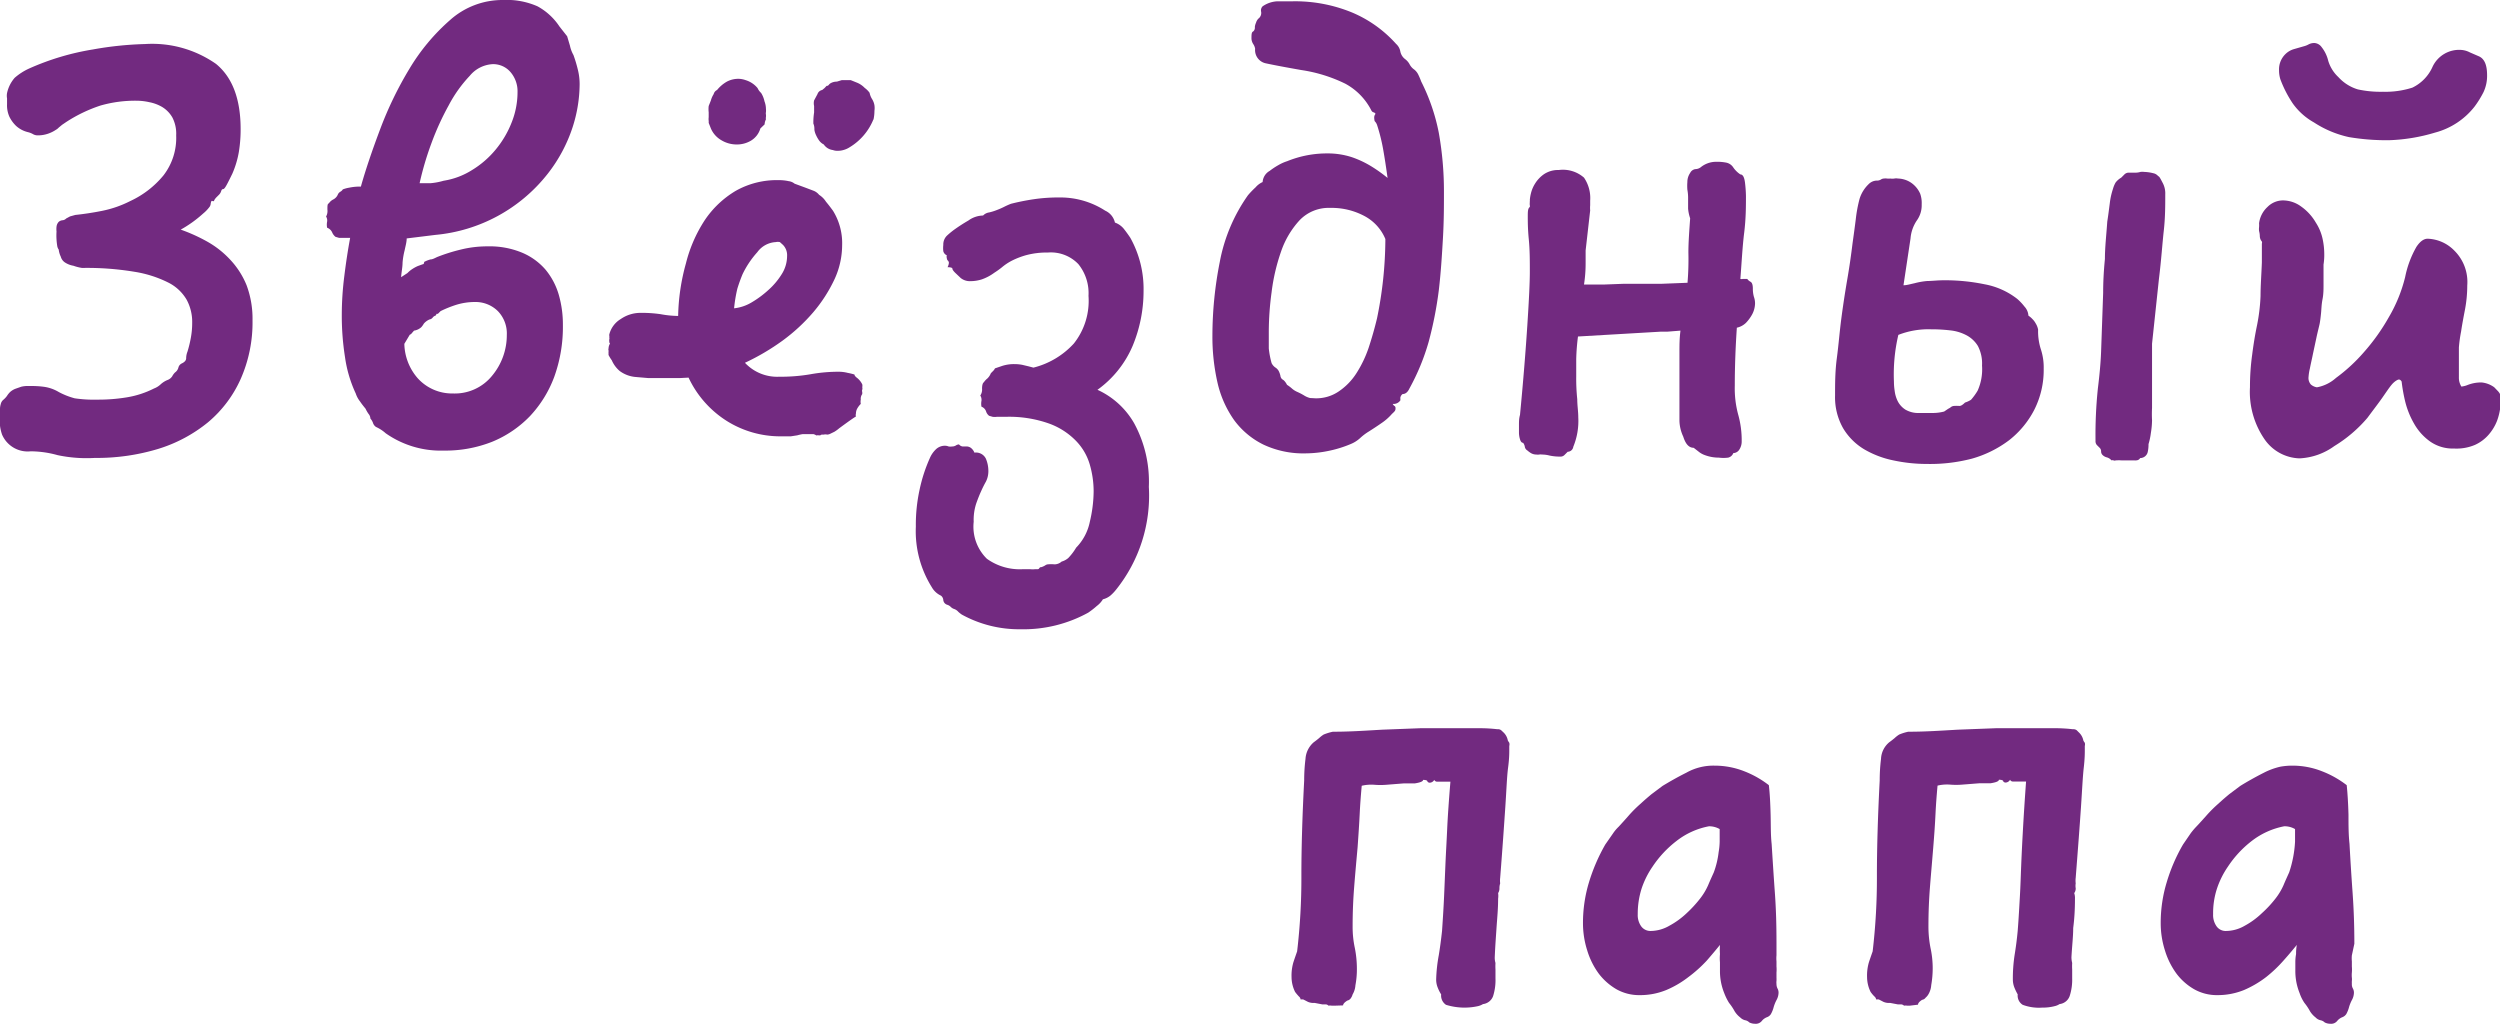
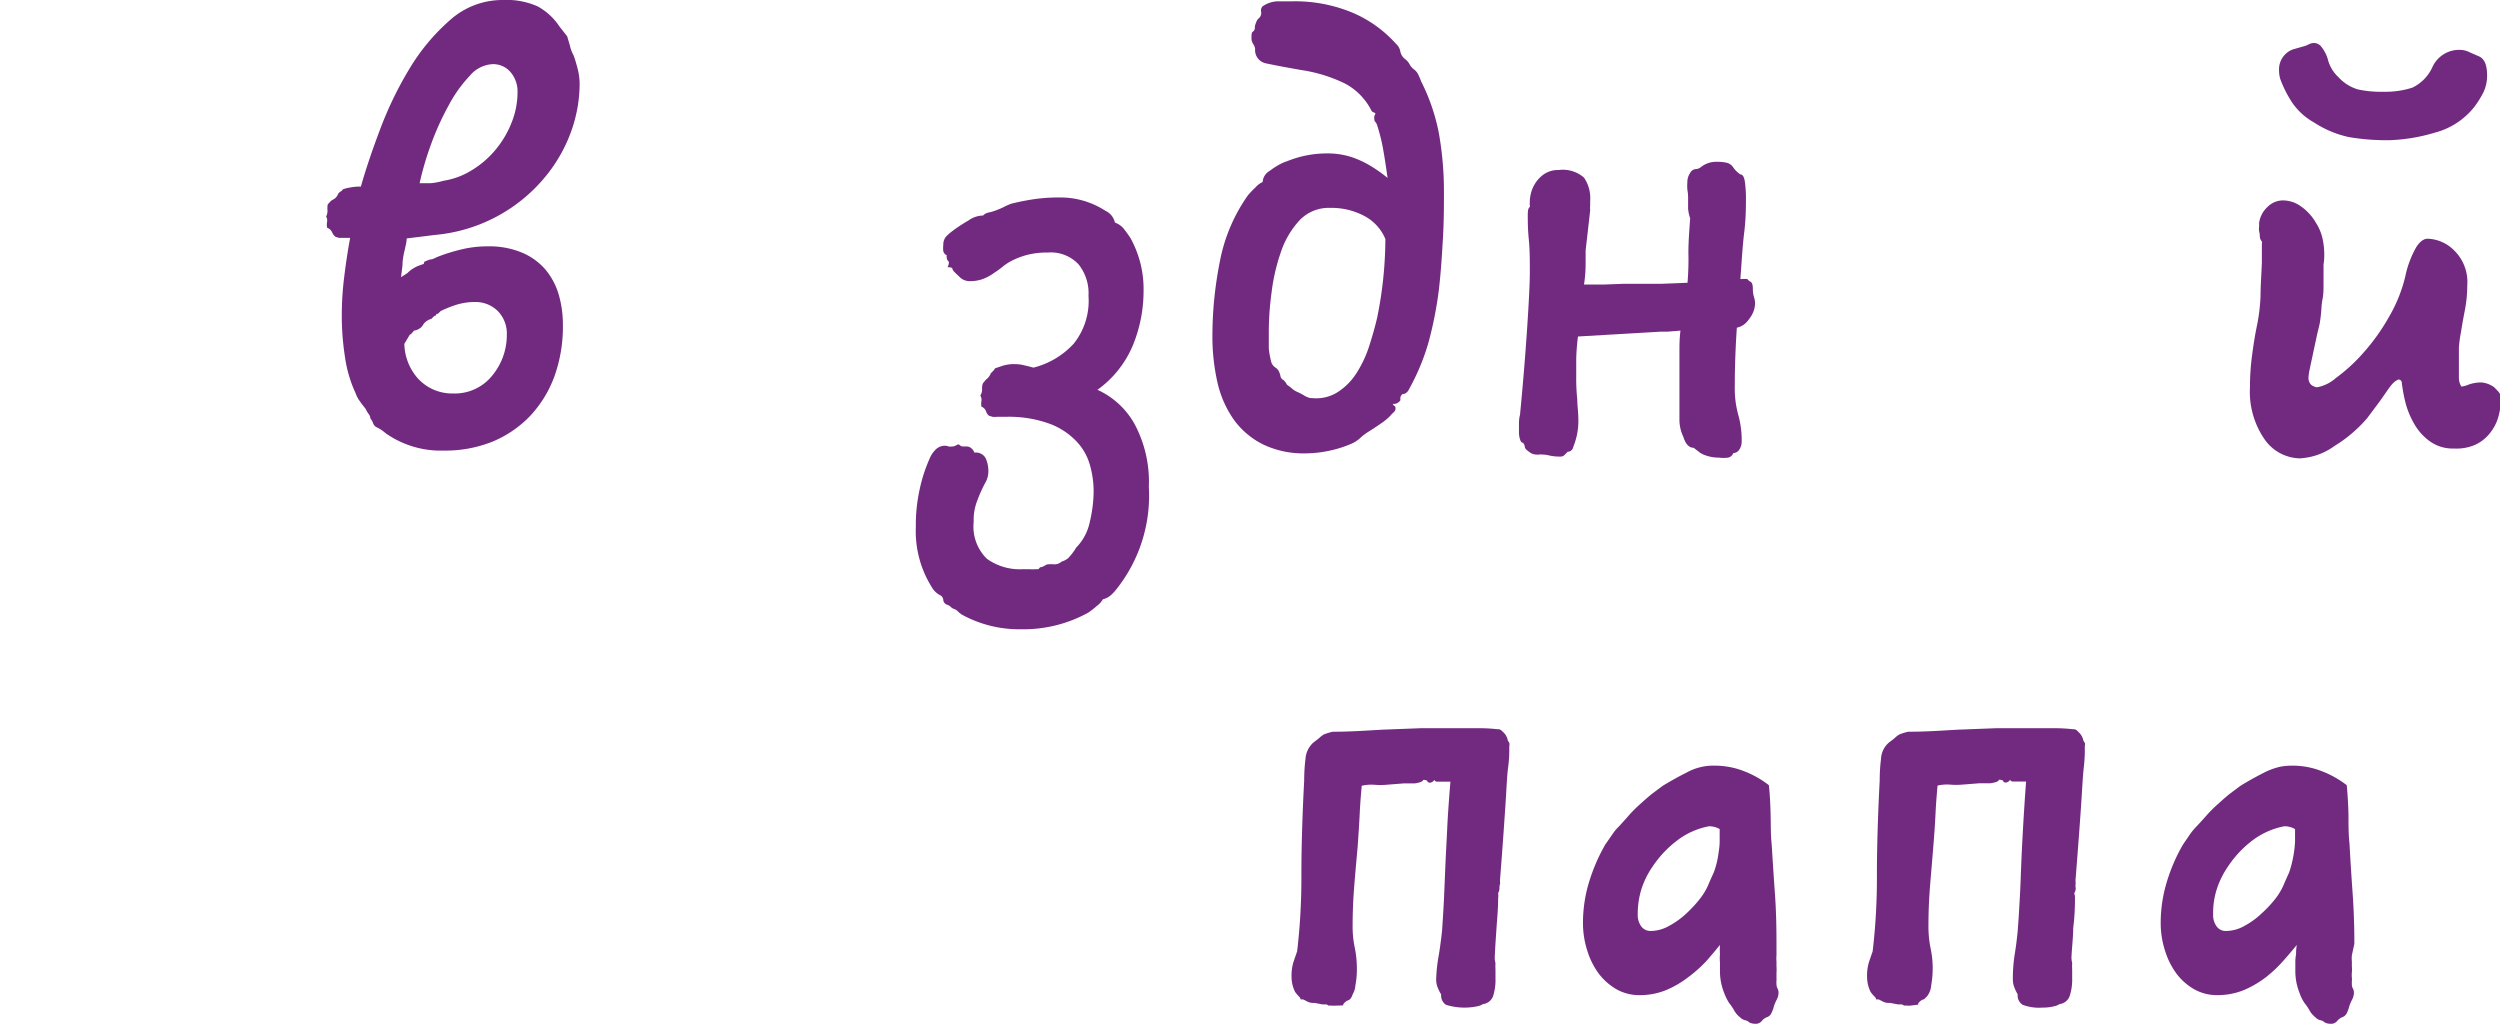
<svg xmlns="http://www.w3.org/2000/svg" id="Слой_1" data-name="Слой 1" viewBox="0 0 170.28 69.73">
  <defs>
    <style>.cls-1{opacity:0.3;}.cls-2{fill:#722a80;}</style>
  </defs>
-   <path class="cls-2" d="M3.85,15.77a1.43,1.43,0,0,1,0-.33A.57.57,0,0,1,4,15.11.46.46,0,0,1,4.28,15a.4.4,0,0,0,.23-.12l.26-.14.36-.1c.57-.06,1.18-.15,1.83-.28a7.44,7.44,0,0,0,1.92-.67,6.42,6.42,0,0,0,2.26-1.75A4.18,4.18,0,0,0,12,9.22,2.4,2.4,0,0,0,11.74,8a2,2,0,0,0-.69-.71,2.75,2.75,0,0,0-.88-.33,4,4,0,0,0-.86-.1,8.54,8.54,0,0,0-2.47.33A10,10,0,0,0,4.51,8.31l-.28.19L4,8.69a.77.77,0,0,1-.19.15,2.28,2.28,0,0,1-.52.26,2.13,2.13,0,0,1-.72.12.64.64,0,0,1-.35-.1A1.42,1.42,0,0,0,1.9,9a1.83,1.83,0,0,1-.81-.43,2.23,2.23,0,0,1-.45-.62,1.9,1.9,0,0,1-.16-.85v-.4a1,1,0,0,1,0-.36A2.32,2.32,0,0,1,1,5.3,4,4,0,0,1,2,4.66,17.49,17.49,0,0,1,6.32,3.37,23.36,23.36,0,0,1,9.88,3a7.59,7.59,0,0,1,4.83,1.35q1.68,1.37,1.68,4.45a9.52,9.52,0,0,1-.12,1.54,6.39,6.39,0,0,1-.45,1.5c-.06.12-.16.33-.31.62s-.24.42-.31.42-.11.05-.14.15a.59.59,0,0,1-.14.23l-.19.19a1,1,0,0,0-.14.19c0,.07-.07.08-.12.05s-.09,0-.12.19a.42.42,0,0,1-.1.24,2.57,2.57,0,0,1-.42.43,8.18,8.18,0,0,1-1.52,1.09,11.56,11.56,0,0,1,1.83.83,6.41,6.41,0,0,1,1.56,1.24,5.62,5.62,0,0,1,1.1,1.73,6.55,6.55,0,0,1,.4,2.38,9.51,9.51,0,0,1-.81,4,8.21,8.21,0,0,1-2.23,2.95,10,10,0,0,1-3.4,1.81,14.37,14.37,0,0,1-4.3.61A9.5,9.5,0,0,1,3.92,31a6.91,6.91,0,0,0-1.83-.26A1.9,1.9,0,0,1,.14,29.6,3,3,0,0,1,0,29c0-.22,0-.47,0-.76v-.35a1.15,1.15,0,0,1,.05-.36.53.53,0,0,1,.19-.31,1.48,1.48,0,0,0,.24-.26,1.33,1.33,0,0,1,.21-.26,1.18,1.18,0,0,1,.36-.22l.4-.14a2,2,0,0,1,.5-.05c.28,0,.61,0,1,.05A2.67,2.67,0,0,1,4,26.7a5,5,0,0,0,1.09.43,9,9,0,0,0,1.57.09,11.81,11.81,0,0,0,2-.16,6.35,6.35,0,0,0,1.83-.6,1.35,1.35,0,0,0,.45-.28,1.57,1.57,0,0,1,.45-.29.66.66,0,0,0,.34-.26,1.09,1.09,0,0,1,.19-.26.58.58,0,0,0,.23-.33.43.43,0,0,1,.24-.29c.19-.09.29-.21.29-.35a1.24,1.24,0,0,1,.09-.45A8.06,8.06,0,0,0,13,23a5.52,5.52,0,0,0,.09-1,3.17,3.17,0,0,0-.38-1.59,3,3,0,0,0-1.26-1.17,7.88,7.88,0,0,0-2.3-.73,19.73,19.73,0,0,0-3.56-.26A3,3,0,0,1,5,18.1a1.49,1.49,0,0,1-.6-.24.69.69,0,0,1-.26-.38A1.49,1.49,0,0,1,4,17a.55.55,0,0,1-.1-.24A4.43,4.43,0,0,1,3.85,15.77Z" />
  <path class="cls-2" d="M30.22,30.69a6.51,6.51,0,0,1-3.95-1.18,2.61,2.61,0,0,0-.66-.43.53.53,0,0,1-.21-.29.9.9,0,0,0-.17-.28.53.53,0,0,0-.12-.31,2.12,2.12,0,0,1-.21-.36c-.13-.16-.26-.32-.38-.5a1.77,1.77,0,0,1-.29-.54,8.7,8.7,0,0,1-.73-2.47,18.05,18.05,0,0,1-.22-2.9,21,21,0,0,1,.17-2.61c.11-.89.24-1.76.4-2.62h-.47l-.29,0-.24-.07a.76.76,0,0,1-.23-.31.61.61,0,0,0-.34-.31,1.11,1.11,0,0,1,0-.41.5.5,0,0,0-.07-.35.78.78,0,0,0,.09-.48c0-.25,0-.39.1-.42a.77.77,0,0,1,.31-.27.67.67,0,0,0,.31-.35.42.42,0,0,1,.16-.17.44.44,0,0,0,.17-.16,2.26,2.26,0,0,1,.45-.12,3.46,3.46,0,0,1,.78-.07c.32-1.14.76-2.44,1.31-3.9a24.7,24.7,0,0,1,2-4.13,13.85,13.85,0,0,1,2.76-3.31A5.35,5.35,0,0,1,34.26,0a5.19,5.19,0,0,1,2.35.43,4.21,4.21,0,0,1,1.5,1.38l.52.66.19.64a2.24,2.24,0,0,0,.24.64,9.25,9.25,0,0,1,.3,1,4.09,4.09,0,0,1,.12,1A9.7,9.7,0,0,1,39,8.67a10.34,10.34,0,0,1-1.69,3.16A11,11,0,0,1,29.65,16l-1.95.24c0,.25-.08.52-.14.81a5,5,0,0,0-.14.83c0,.3-.07.62-.1,1l.43-.28a1.88,1.88,0,0,1,.28-.24,2.52,2.52,0,0,1,.43-.24l.33-.12c.07,0,.1-.07.1-.16a2.14,2.14,0,0,1,.43-.17c.15,0,.31-.1.47-.17A12,12,0,0,1,31.38,17a7.4,7.4,0,0,1,1.83-.22,5.74,5.74,0,0,1,2.35.43,4.32,4.32,0,0,1,1.6,1.16,4.75,4.75,0,0,1,.9,1.71,7.34,7.34,0,0,1,.28,2.07,10,10,0,0,1-.59,3.52,7.93,7.93,0,0,1-1.66,2.68,7.54,7.54,0,0,1-2.57,1.74A8.62,8.62,0,0,1,30.22,30.69Zm.62-3.89a3.27,3.27,0,0,0,2.68-1.21,4.32,4.32,0,0,0,1-2.78,2.19,2.19,0,0,0-.61-1.62,2.16,2.16,0,0,0-1.57-.62,4.31,4.31,0,0,0-1.26.19,7.68,7.68,0,0,0-1.07.43l-.14.14a.12.12,0,0,1-.1.05h0s-.05,0-.05,0,0,0,0,0a.11.11,0,0,1-.07.12.38.38,0,0,0-.17.12.34.34,0,0,1-.23.14,1.09,1.09,0,0,0-.38.28,1.36,1.36,0,0,1-.17.24.93.93,0,0,1-.5.24l-.14.16a.31.31,0,0,1-.15.12l-.37.62a3.68,3.68,0,0,0,.9,2.33A3.15,3.15,0,0,0,30.84,26.8Zm-.62-14.49a5.12,5.12,0,0,0,1.92-.72,6.39,6.39,0,0,0,1.62-1.4,6.73,6.73,0,0,0,1.09-1.85,5.56,5.56,0,0,0,.4-2.07,2,2,0,0,0-.47-1.35,1.55,1.55,0,0,0-1.24-.55A2.17,2.17,0,0,0,32,5.16a9,9,0,0,0-1.43,2,18.51,18.51,0,0,0-1.19,2.61,20.8,20.8,0,0,0-.8,2.71l.73,0A4.65,4.65,0,0,0,30.22,12.31Z" />
-   <path class="cls-2" d="M46.32,25.75H44.76l-.62,0-.81-.07a2.12,2.12,0,0,1-1.12-.41,2,2,0,0,1-.54-.73,2.57,2.57,0,0,1-.22-.36.74.74,0,0,1,0-.12.14.14,0,0,1,0-.07s0,0,0-.12a.2.2,0,0,1,0-.14.65.65,0,0,1,.1-.33.18.18,0,0,1-.05-.15.46.46,0,0,1,0-.14.26.26,0,0,0,0-.14.22.22,0,0,0,0-.1.29.29,0,0,1,0-.09,1.71,1.71,0,0,1,.78-1.05,2.36,2.36,0,0,1,1.31-.42A9,9,0,0,1,45,21.4a6.84,6.84,0,0,0,1.19.12,14.26,14.26,0,0,1,.53-3.58A9.61,9.61,0,0,1,48,15a6.59,6.59,0,0,1,2.11-2,5.68,5.68,0,0,1,2.92-.73,3,3,0,0,1,.69.07.79.79,0,0,1,.4.17l.76.28.5.19a.9.9,0,0,1,.41.29,1.51,1.51,0,0,1,.47.47c.16.19.32.4.48.62a4.19,4.19,0,0,1,.62,2.33A5.58,5.58,0,0,1,56.85,19a10,10,0,0,1-1.45,2.26,12.33,12.33,0,0,1-2.11,1.95,15.63,15.63,0,0,1-2.55,1.5,3,3,0,0,0,2.33.95,12,12,0,0,0,2.14-.17,10.81,10.81,0,0,1,1.95-.17,2.53,2.53,0,0,1,.59.08,3.67,3.67,0,0,1,.45.11c0,.07.07.15.19.24a1.27,1.27,0,0,1,.34.43.43.43,0,0,1,0,.19.33.33,0,0,1,0,.17.22.22,0,0,0,0,.16c0,.07,0,.11,0,.14a.54.54,0,0,0-.1.38.69.69,0,0,0,0,.29,1.43,1.43,0,0,0-.22.28.72.72,0,0,0-.11.38.33.33,0,0,0,0,.2c-.12.06-.5.33-1.14.8a2.36,2.36,0,0,1-.33.24l-.29.14a.46.46,0,0,1-.21.05.46.46,0,0,0-.21,0c-.13,0-.21,0-.24.05a.08.08,0,0,1-.07,0l-.07,0a.1.1,0,0,0-.07,0,.1.1,0,0,1-.08,0,.71.71,0,0,0-.18-.08l-.34,0-.4,0a3,3,0,0,0-.36.08l-.45.07-.74,0a6.86,6.86,0,0,1-3.54-1,7,7,0,0,1-2.68-3Zm5.47-17a1.44,1.44,0,0,1-.64.83,1.87,1.87,0,0,1-1,.26,2,2,0,0,1-1-.28,1.69,1.69,0,0,1-.73-.81l-.15-.38a1.15,1.15,0,0,0,0-.14.9.9,0,0,1,0-.24V7.65a1.91,1.91,0,0,1,0-.43l.15-.38a1.6,1.6,0,0,1,.19-.43.43.43,0,0,1,.23-.28,2.37,2.37,0,0,1,.67-.57,1.65,1.65,0,0,1,.85-.19,1.56,1.56,0,0,1,.43.09A1.69,1.69,0,0,1,51.6,6a1,1,0,0,0,.24.33,1.72,1.72,0,0,1,.23.57,1.49,1.49,0,0,1,.1.52,1.09,1.09,0,0,1,0,.22.38.38,0,0,0,0,.16.79.79,0,0,1,0,.17.41.41,0,0,0,0,.16.82.82,0,0,0-.09.34Zm1.33,7.74a.71.71,0,0,0-.29,0,1.66,1.66,0,0,0-1.25.69,6.29,6.29,0,0,0-1,1.49,10.7,10.7,0,0,0-.36,1A10,10,0,0,0,50,21a2.94,2.94,0,0,0,1.19-.4,6.83,6.83,0,0,0,1.16-.86,4.89,4.89,0,0,0,.91-1.09,2.31,2.31,0,0,0,.35-1.21,1,1,0,0,0-.28-.76Zm6.37-8.36a3.93,3.93,0,0,1-1.62,1.9,1.47,1.47,0,0,1-.43.19,1.25,1.25,0,0,1-.38.05.8.8,0,0,1-.33-.05.88.88,0,0,1-.62-.38.86.86,0,0,1-.31-.26,2.12,2.12,0,0,1-.21-.36,1.29,1.29,0,0,1-.12-.38c0-.12,0-.26-.07-.42a4.41,4.41,0,0,1,.05-.76V7.22a.85.85,0,0,1,0-.38l.23-.43A.42.42,0,0,1,56,6.13L56.16,6l.14-.15a.17.17,0,0,0,.15-.07.43.43,0,0,1,.14-.12A.85.85,0,0,1,57,5.56l.33-.1h.62l.47.19a1.58,1.58,0,0,1,.48.34,1.48,1.48,0,0,1,.33.33,1.25,1.25,0,0,0,.17.43,1.18,1.18,0,0,1,.16.42,1.35,1.35,0,0,1,0,.38A2.79,2.79,0,0,1,59.49,8.17Z" />
  <path class="cls-2" d="M69.51,42.86a8.08,8.08,0,0,1-4-1,2.12,2.12,0,0,1-.24-.19.66.66,0,0,0-.28-.19.58.58,0,0,1-.24-.15.57.57,0,0,0-.24-.14.38.38,0,0,1-.26-.31.41.41,0,0,0-.16-.31,1.38,1.38,0,0,1-.62-.57,7.19,7.19,0,0,1-1.09-4.13,11.2,11.2,0,0,1,.26-2.54,10.54,10.54,0,0,1,.69-2.12,1.81,1.81,0,0,1,.4-.59.88.88,0,0,1,.64-.26.64.64,0,0,1,.24.05.75.75,0,0,0,.24,0,.48.48,0,0,0,.26-.07.4.4,0,0,1,.21-.07.38.38,0,0,0,.24.14c.06,0,.1,0,.12,0s0,0,.12,0a.5.5,0,0,1,.38.14.77.77,0,0,1,.19.28.75.75,0,0,1,.78.41,2.16,2.16,0,0,1,.17.83,1.58,1.58,0,0,1-.17.74q-.17.3-.33.66c-.11.24-.22.52-.33.83a3.6,3.6,0,0,0-.17,1.24,3.06,3.06,0,0,0,.9,2.52,3.84,3.84,0,0,0,2.43.71h.52a1.61,1.61,0,0,0,.33,0l.19,0s.06,0,.1-.07a.14.14,0,0,1,.14-.07,1.23,1.23,0,0,0,.26-.12.35.35,0,0,1,.17-.07,2.42,2.42,0,0,1,.47,0,.75.75,0,0,0,.48-.19,1.2,1.2,0,0,0,.45-.24,3.86,3.86,0,0,0,.54-.71,3.51,3.51,0,0,0,.93-1.76,9.19,9.19,0,0,0,.26-2.09,6.58,6.58,0,0,0-.26-1.8A3.84,3.84,0,0,0,73.26,30a4.85,4.85,0,0,0-1.83-1.16,8.14,8.14,0,0,0-2.92-.45H67.9a1,1,0,0,1-.29,0l-.24-.07a.61.61,0,0,1-.21-.31.53.53,0,0,0-.31-.31,1.06,1.06,0,0,1,0-.4.54.54,0,0,0-.08-.36.72.72,0,0,0,.12-.47c0-.26.06-.4.12-.43a1.18,1.18,0,0,1,.24-.26,1,1,0,0,0,.24-.36l.16-.16a.66.66,0,0,0,.12-.17l.5-.17a2.64,2.64,0,0,1,.83-.12,2.89,2.89,0,0,1,.53.05l.42.1.34.09a5.55,5.55,0,0,0,2.75-1.64,4.67,4.67,0,0,0,1-3.25,3.15,3.15,0,0,0-.69-2.16,2.59,2.59,0,0,0-2.07-.79,5.49,5.49,0,0,0-1.45.17,5.38,5.38,0,0,0-1,.38,3.65,3.65,0,0,0-.68.45,5.54,5.54,0,0,1-.53.38,3.21,3.21,0,0,1-.85.45,2.56,2.56,0,0,1-.76.12,1,1,0,0,1-.67-.21l-.38-.36c-.13-.13-.19-.22-.19-.28s-.11-.1-.33-.1a.76.76,0,0,0,.09-.29.21.21,0,0,0-.07-.16.26.26,0,0,1-.07-.17.29.29,0,0,1,0-.19.42.42,0,0,1-.24-.28,1.88,1.88,0,0,1,0-.43.84.84,0,0,1,.24-.62,5.36,5.36,0,0,1,.55-.45c.24-.17.54-.37.92-.59a1.75,1.75,0,0,1,1-.34.71.71,0,0,1,.41-.21,3.44,3.44,0,0,0,.54-.17,5,5,0,0,0,.48-.21,4.84,4.84,0,0,1,.47-.21,15.74,15.74,0,0,1,1.55-.31,11.46,11.46,0,0,1,1.73-.12,5.63,5.63,0,0,1,3.14.9,1.17,1.17,0,0,1,.66.81,1.36,1.36,0,0,1,.64.47c.18.23.31.42.41.57a7.15,7.15,0,0,1,.9,3.62,9.73,9.73,0,0,1-.74,3.73,7.1,7.1,0,0,1-2.4,3,5.52,5.52,0,0,1,2.5,2.28,8.34,8.34,0,0,1,1,4.33,10.24,10.24,0,0,1-2.23,7,3,3,0,0,1-.38.4,1.33,1.33,0,0,1-.52.26,1.59,1.59,0,0,1-.41.45,5.6,5.6,0,0,1-.59.46A9.14,9.14,0,0,1,69.51,42.86Z" />
  <path class="cls-2" d="M88.94,30.88a6.39,6.39,0,0,1-2.87-.59,5.47,5.47,0,0,1-2-1.66,7.17,7.17,0,0,1-1.14-2.55,14.09,14.09,0,0,1-.35-3.23,25.94,25.94,0,0,1,.5-5A11.52,11.52,0,0,1,85,13.3a6.16,6.16,0,0,1,.52-.54A1.36,1.36,0,0,1,86,12.4a.94.94,0,0,1,.48-.76,4.69,4.69,0,0,1,.57-.38,3,3,0,0,1,.62-.28,7.17,7.17,0,0,1,2.75-.53,5.27,5.27,0,0,1,1.67.26,6.66,6.66,0,0,1,1.28.6,9.69,9.69,0,0,1,1.14.81c-.1-.73-.2-1.39-.31-2a12.29,12.29,0,0,0-.4-1.59.67.67,0,0,0-.17-.28S93.6,8.14,93.6,8a.36.36,0,0,1,.09-.24.19.19,0,0,0-.14-.11.24.24,0,0,1-.14-.12,4.26,4.26,0,0,0-1.78-1.83,10.19,10.19,0,0,0-3-.93c-1.08-.19-1.87-.34-2.38-.45a.92.92,0,0,1-.76-1A.82.82,0,0,0,85.36,3a.76.76,0,0,1-.12-.36c0-.28,0-.45.12-.5a.34.34,0,0,0,.11-.3.91.91,0,0,1,.08-.29.67.67,0,0,1,.16-.28A.48.48,0,0,0,85.9.81.4.4,0,0,1,86,.43,1.9,1.9,0,0,1,87,.09c.36,0,.71,0,1,0a10.19,10.19,0,0,1,4.09.76,8.37,8.37,0,0,1,3,2.14.91.91,0,0,1,.29.52.86.86,0,0,0,.33.52,1.11,1.11,0,0,1,.29.33,1,1,0,0,0,.33.38,1,1,0,0,1,.28.36,4.68,4.68,0,0,1,.19.45A13.39,13.39,0,0,1,98,9.05a22.7,22.7,0,0,1,.35,4c0,1,0,2-.07,3.2s-.14,2.33-.28,3.52a25.93,25.93,0,0,1-.69,3.51A15.18,15.18,0,0,1,96,26.46c-.12.26-.28.38-.47.38a.41.41,0,0,0-.15.24q0,.11,0,.12a.14.14,0,0,1,0,.07.55.55,0,0,1-.52.24.33.33,0,0,0,.12.14.15.15,0,0,1,.07.14A.3.3,0,0,1,95,28a1.7,1.7,0,0,1-.19.19,3.59,3.59,0,0,1-.73.64c-.3.21-.58.39-.83.55a3.72,3.72,0,0,0-.6.45,2.14,2.14,0,0,1-.64.41,7.85,7.85,0,0,1-1.42.45A8,8,0,0,1,88.94,30.88Zm.67-3.75a2.72,2.72,0,0,0,1.59-.48,4.24,4.24,0,0,0,1.19-1.23,7.92,7.92,0,0,0,.83-1.73q.33-1,.57-2a27.06,27.06,0,0,0,.57-5.41A3.12,3.12,0,0,0,93,14.75a4.74,4.74,0,0,0-2.4-.59,2.74,2.74,0,0,0-2.09.85,6,6,0,0,0-1.26,2.14,13.25,13.25,0,0,0-.64,2.76,20.37,20.37,0,0,0-.19,2.66c0,.41,0,.8,0,1.16a6,6,0,0,0,.19,1,.79.79,0,0,0,.24.29.69.69,0,0,1,.24.24,1.34,1.34,0,0,1,.12.33.39.39,0,0,0,.12.24.64.64,0,0,1,.19.16,1.13,1.13,0,0,1,.14.22,2.74,2.74,0,0,1,.31.23,1.41,1.41,0,0,0,.36.24,4.19,4.19,0,0,1,.47.24,1.42,1.42,0,0,0,.43.19Z" />
  <path class="cls-2" d="M117.07,31.17a2.78,2.78,0,0,1-.52-.05,2.9,2.9,0,0,1-.48-.14,1.42,1.42,0,0,1-.4-.24l-.31-.24c-.32,0-.55-.25-.71-.76a2.71,2.71,0,0,1-.26-1.07q0-.54,0-1.11c0-.41,0-.81,0-1.19s0-.78,0-1.19,0-.82,0-1.23,0-.89.07-1.43l-.88.07-.45,0-5.65.33a14.22,14.22,0,0,0-.12,1.54c0,.49,0,.88,0,1.17a13.45,13.45,0,0,0,.07,1.56c0,.42.07.83.07,1.24a4.61,4.61,0,0,1-.34,2,.39.39,0,0,1-.38.34l-.23.23a.38.38,0,0,1-.29.1,3.47,3.47,0,0,1-.71-.07,2.07,2.07,0,0,0-.52-.07.58.58,0,0,0-.19,0,.65.65,0,0,1-.19,0,.74.74,0,0,1-.36-.09,1.6,1.6,0,0,1-.26-.19.36.36,0,0,1-.17-.24.57.57,0,0,0-.12-.28q-.14,0-.21-.24a1.59,1.59,0,0,1-.07-.48c0-.16,0-.33,0-.52s0-.41.07-.66c.23-2.38.39-4.42.5-6.11s.17-2.91.17-3.64,0-1.49-.07-2.2-.07-1.23-.07-1.55,0-.57.14-.66a.5.5,0,0,0,0-.12.43.43,0,0,1,0-.17.16.16,0,0,1,0-.09.44.44,0,0,0,0-.1,2.61,2.61,0,0,1,.07-.43,2.22,2.22,0,0,1,.29-.69,2.16,2.16,0,0,1,.61-.64,1.73,1.73,0,0,1,1-.28,2.18,2.18,0,0,1,1.72.52,2.47,2.47,0,0,1,.42,1.57c0,.09,0,.2,0,.31a2,2,0,0,0,0,.35L108,17.06q0,.33,0,.78c0,.3,0,.82-.11,1.54.44,0,.9,0,1.37,0l1.33-.05,1,0,.57,0,1,0,1.78-.07A19.25,19.25,0,0,0,115,17.2c0-.7.06-1.47.12-2.33a2.76,2.76,0,0,1-.14-.66c0-.29,0-.51,0-.67a3.05,3.05,0,0,0-.05-.62,3.28,3.28,0,0,1,0-.52,1.08,1.08,0,0,1,.19-.62.47.47,0,0,1,.35-.26.64.64,0,0,0,.36-.12,1.67,1.67,0,0,1,1.05-.38,3.23,3.23,0,0,1,.66.05.75.75,0,0,1,.5.31,1.78,1.78,0,0,0,.5.5c.16,0,.26.17.31.52a8.68,8.68,0,0,1,.07.95c0,.7,0,1.53-.12,2.5s-.17,2-.26,3.15a.39.39,0,0,0,.16,0l.17,0h.14a.62.62,0,0,0,.22.19c.11.06.16.22.16.47a2,2,0,0,0,.07.55,1.33,1.33,0,0,1,.08.45,1.66,1.66,0,0,1-.19.74,2.72,2.72,0,0,1-.43.59,1.28,1.28,0,0,1-.62.33c-.09,1.33-.14,2.65-.14,3.95a6.83,6.83,0,0,0,.24,2,6.46,6.46,0,0,1,.23,1.78,1,1,0,0,1-.16.57.49.49,0,0,1-.41.24.5.5,0,0,1-.35.31A2.51,2.51,0,0,1,117.07,31.17Z" />
-   <path class="cls-2" d="M131.23,31.6a10.78,10.78,0,0,1-2.26-.24,6.49,6.49,0,0,1-2-.76,4.16,4.16,0,0,1-1.43-1.43,4.26,4.26,0,0,1-.55-2.23c0-.79,0-1.64.12-2.54s.19-1.82.31-2.73.26-1.82.41-2.69.26-1.67.35-2.4c.07-.5.14-1,.22-1.64a9.34,9.34,0,0,1,.26-1.4,2.34,2.34,0,0,1,.62-1,.81.81,0,0,1,.61-.24.51.51,0,0,0,.22-.07.4.4,0,0,1,.21-.07.82.82,0,0,1,.21,0,.86.86,0,0,0,.22,0,.9.9,0,0,0,.28,0,.64.64,0,0,1,.24,0,1.68,1.68,0,0,1,.86.26,1.76,1.76,0,0,1,.66.78,1.89,1.89,0,0,1,.1.72,1.77,1.77,0,0,1-.34,1.11,2.55,2.55,0,0,0-.42,1.21l-.48,3.19c.22,0,.48-.08.76-.14a4.93,4.93,0,0,1,.86-.15c.31,0,.69-.05,1.14-.05a13.29,13.29,0,0,1,2.75.27,5.11,5.11,0,0,1,2.24,1,3.59,3.59,0,0,1,.49.52,1,1,0,0,1,.27.62,1.49,1.49,0,0,1,.28.24,1.19,1.19,0,0,1,.21.28,1.25,1.25,0,0,1,.17.43,4,4,0,0,0,.19,1.35,3.94,3.94,0,0,1,.19,1.31,6,6,0,0,1-.64,2.8,6.27,6.27,0,0,1-1.71,2.07,7.65,7.65,0,0,1-2.54,1.26A11.25,11.25,0,0,1,131.23,31.6Zm-.52-3.47h.9a3.1,3.1,0,0,0,.81-.1l.28-.19a.76.76,0,0,0,.19-.12.4.4,0,0,1,.19-.07,2.33,2.33,0,0,1,.38,0c.1,0,.22-.07.38-.23a1.78,1.78,0,0,0,.41-.19,4.12,4.12,0,0,0,.45-.62A3.55,3.55,0,0,0,135,24.9a2.58,2.58,0,0,0-.28-1.33,2,2,0,0,0-.79-.74,3.05,3.05,0,0,0-1.12-.33,10.63,10.63,0,0,0-1.28-.07,5.61,5.61,0,0,0-2.23.38A11.75,11.75,0,0,0,129,26a4,4,0,0,0,.05.62,2.16,2.16,0,0,0,.21.71,1.48,1.48,0,0,0,.52.57A1.73,1.73,0,0,0,130.71,28.13Zm14.68,3.23-.24,0-.24,0-.38,0a2.72,2.72,0,0,0-.43,0,.2.2,0,0,1-.14,0,.16.16,0,0,0-.14,0,.63.63,0,0,0-.33-.21.63.63,0,0,1-.29-.17.34.34,0,0,1-.09-.24.33.33,0,0,0-.1-.24l-.19-.19a.39.39,0,0,1-.09-.28,30.67,30.67,0,0,1,.16-3.57c.11-.88.19-1.72.22-2.51l.14-4q0-1.1.12-2.31c0-.81.1-1.65.16-2.54.07-.44.12-.86.17-1.24a4.86,4.86,0,0,1,.22-1,1.84,1.84,0,0,1,.18-.43,1.31,1.31,0,0,1,.38-.33l.22-.22a.41.41,0,0,1,.31-.12l.21,0,.26,0a1.18,1.18,0,0,0,.31-.05,1,1,0,0,1,.26,0,2.79,2.79,0,0,1,.62.09A.57.57,0,0,1,147,12c.07,0,.16.18.29.43a1.51,1.51,0,0,1,.19.81c0,.76,0,1.58-.1,2.47s-.17,2-.33,3.28l-.47,4.42c0,.63,0,1.23,0,1.8s0,1,0,1.38c0,.13,0,.3,0,.52s0,.45,0,.67a8.06,8.06,0,0,0,0,.85,5.61,5.61,0,0,1-.08.86,4.49,4.49,0,0,1-.16.76,2.34,2.34,0,0,1-.05.52.53.53,0,0,1-.52.43.3.3,0,0,1-.17.14A.63.63,0,0,1,145.39,31.36Z" />
  <path class="cls-2" d="M167.15,30.55a2.68,2.68,0,0,1-1.66-.5,3.76,3.76,0,0,1-1.07-1.21,5.74,5.74,0,0,1-.6-1.5,11.48,11.48,0,0,1-.24-1.35c-.06-.1-.12-.14-.19-.14s-.28.11-.47.33-.41.56-.67.93-.6.81-1,1.35A9.27,9.27,0,0,1,159,30.38a4.38,4.38,0,0,1-2.37.84,3,3,0,0,1-2.38-1.29,5.69,5.69,0,0,1-1-3.56,15.87,15.87,0,0,1,.15-2.21c.09-.71.2-1.38.33-2a12.6,12.6,0,0,0,.24-2c0-.7.06-1.46.09-2.29,0-.25,0-.49,0-.71s0-.41,0-.57a.2.2,0,0,0,0-.14.56.56,0,0,1-.09-.14.6.6,0,0,1-.05-.24,1.39,1.39,0,0,0-.05-.33,1.12,1.12,0,0,1,0-.27,1.84,1.84,0,0,0,0-.26,1.81,1.81,0,0,1,.57-1.11,1.49,1.49,0,0,1,1.05-.45,2.11,2.11,0,0,1,1.25.42,3.47,3.47,0,0,1,1,1.1,3.31,3.31,0,0,1,.45,1.07,4.92,4.92,0,0,1,.12,1.06,4.13,4.13,0,0,1-.05.72v.52c0,.25,0,.54,0,.85s0,.65-.07,1-.07.65-.1.95-.06.53-.09.69-.14.57-.22.95l-.24,1.12c-.07.36-.15.68-.21,1a3.35,3.35,0,0,0-.09.57.66.66,0,0,0,.16.52.82.82,0,0,0,.41.19,2.66,2.66,0,0,0,1.3-.64A11.54,11.54,0,0,0,161,24a13.87,13.87,0,0,0,1.71-2.4,10.19,10.19,0,0,0,1.11-2.73,6.82,6.82,0,0,1,.77-2.06c.25-.37.5-.55.76-.55a2.66,2.66,0,0,1,1.82.81,3,3,0,0,1,.88,2.37,8.81,8.81,0,0,1-.16,1.67c-.11.57-.2,1.06-.26,1.47a9.24,9.24,0,0,0-.15,1.09c0,.38,0,.79,0,1.24,0,.25,0,.52,0,.8a1.12,1.12,0,0,0,.17.62,1.66,1.66,0,0,0,.38-.09,2.48,2.48,0,0,1,1-.19,1.76,1.76,0,0,1,.86.33l.23.24a.91.91,0,0,1,.19.28v.76a4.08,4.08,0,0,1-.23,1,3.21,3.21,0,0,1-.55.92,2.71,2.71,0,0,1-.95.72A3.21,3.21,0,0,1,167.15,30.55Zm-4.42-21A15.38,15.38,0,0,1,160,9.34a7.12,7.12,0,0,1-2.39-1,4.42,4.42,0,0,1-1.45-1.3,7.91,7.91,0,0,1-.84-1.64,2.06,2.06,0,0,1-.09-.62,1.45,1.45,0,0,1,.43-1.09,1.38,1.38,0,0,1,.57-.34l.66-.19a1.42,1.42,0,0,0,.36-.14.82.82,0,0,1,.4-.09.65.65,0,0,1,.48.28,2.37,2.37,0,0,1,.45.93,2.51,2.51,0,0,0,.69,1.11,2.94,2.94,0,0,0,1.33.84,7.29,7.29,0,0,0,1.71.16,6,6,0,0,0,2-.28,2.86,2.86,0,0,0,1.38-1.43,2,2,0,0,1,1.95-1.14,1.49,1.49,0,0,1,.59.17l.6.26c.38.16.57.58.57,1.28a2.61,2.61,0,0,1-.24,1.16,6.7,6.7,0,0,1-.62,1,5.05,5.05,0,0,1-2.68,1.76A12.16,12.16,0,0,1,162.73,9.55Z" />
  <path class="cls-2" d="M90.87,68.5h-.16a.51.51,0,0,0-.22,0,.29.29,0,0,0-.21-.09h-.22l-.52-.1a.94.94,0,0,1-.45-.07l-.31-.16a.43.43,0,0,0-.19,0,.33.33,0,0,0-.12-.21,3.22,3.22,0,0,1-.26-.31,2.31,2.31,0,0,1-.24-1,3.23,3.23,0,0,1,.12-1c.08-.25.17-.5.26-.76a42.53,42.53,0,0,0,.29-5.15q0-2.83.19-6.49,0-.75.09-1.47a1.62,1.62,0,0,1,.57-1.14c.13-.09.25-.19.36-.28a2,2,0,0,1,.31-.24,3.57,3.57,0,0,1,.62-.19c1.2,0,2.32-.08,3.37-.14l2.61-.1c.86,0,1.49,0,1.9,0,.8,0,1.5,0,2.12,0a10.17,10.17,0,0,1,1.21.07.35.35,0,0,1,.26.07l.17.16a1,1,0,0,1,.28.53,1.12,1.12,0,0,0,.1.16.42.42,0,0,1,0,.22v.31c0,.17,0,.56-.08,1.16s-.11,1.5-.19,2.69-.19,2.79-.35,4.82a1.58,1.58,0,0,0,0,.38,1,1,0,0,0-.05.33.58.58,0,0,1-.09.33,1.38,1.38,0,0,1,0,.38c0,.73-.07,1.39-.11,2s-.09,1.24-.12,2a1.28,1.28,0,0,0,.05.38,3.78,3.78,0,0,0,0,.45c0,.17,0,.37,0,.59a3.61,3.61,0,0,1-.16,1.21.83.83,0,0,1-.69.55,1.16,1.16,0,0,1-.34.14,4.26,4.26,0,0,1-2.18-.09.76.76,0,0,1-.33-.71,2.39,2.39,0,0,1-.22-.43,1.46,1.46,0,0,1-.12-.57A10.56,10.56,0,0,1,98,65.05c.08-.49.15-1,.22-1.64.06-.88.11-1.68.14-2.37s.06-1.41.09-2.14.08-1.54.12-2.43.12-2,.22-3.23l-.72,0-.21,0a.21.21,0,0,1-.17-.12.37.37,0,0,1-.28.19.19.19,0,0,1-.19-.09c0-.07-.13-.1-.29-.1q0,.15-.57.24l-.35,0-.41,0-1.14.09a5.11,5.11,0,0,1-.88,0,2.8,2.8,0,0,0-.83.07c-.06.66-.11,1.31-.14,1.95s-.08,1.37-.14,2.23c-.1,1.11-.18,2-.24,2.78s-.1,1.62-.1,2.64a6.86,6.86,0,0,0,.15,1.45,7.23,7.23,0,0,1,.14,1.4,5.83,5.83,0,0,1-.1,1.14,1.41,1.41,0,0,1-.19.62A.83.83,0,0,1,92,68a.37.37,0,0,1-.23.15c-.19.12-.29.23-.29.33Z" />
  <path class="cls-2" d="M121,65.07a2.25,2.25,0,0,0,0,.41v.35a2.37,2.37,0,0,1,0,.41c0,.11,0,.23,0,.35a1.8,1.8,0,0,1,0,.22.88.88,0,0,0,0,.21.68.68,0,0,0,.07.31.57.57,0,0,1,.07.31,1.08,1.08,0,0,1-.14.48,2.56,2.56,0,0,0-.19.47,2,2,0,0,1-.19.48.52.52,0,0,1-.26.21.84.84,0,0,0-.36.26.53.53,0,0,1-.47.19.88.88,0,0,1-.38-.09.53.53,0,0,0-.29-.15.7.7,0,0,1-.33-.19,1.59,1.59,0,0,1-.38-.42,3.64,3.64,0,0,0-.38-.57,3.74,3.74,0,0,1-.33-.67,4,4,0,0,1-.29-1.52v-.57a3.1,3.1,0,0,1,0-.57,4.69,4.69,0,0,1,0-.62c-.26.32-.56.68-.9,1.07A9.09,9.09,0,0,1,115,66.55a6.72,6.72,0,0,1-1.5.88,4.7,4.7,0,0,1-1.83.35,3.14,3.14,0,0,1-1.57-.4,4.11,4.11,0,0,1-1.21-1.07,5.24,5.24,0,0,1-.78-1.57,6.11,6.11,0,0,1-.29-1.85,9.53,9.53,0,0,1,.41-2.8,12.4,12.4,0,0,1,1.11-2.57l.53-.76a2.8,2.8,0,0,1,.38-.45c.22-.24.46-.5.71-.79a8.75,8.75,0,0,1,.81-.8c.28-.26.52-.46.71-.62l.76-.57c.48-.29,1-.59,1.62-.9a3.75,3.75,0,0,1,1.94-.48,5.48,5.48,0,0,1,2,.38,6.63,6.63,0,0,1,1.68.95c.07.6.1,1.25.12,2s0,1.36.07,2c.07,1.11.14,2.22.22,3.33S121,63,121,64.22Zm-4.6-8.79a5.13,5.13,0,0,0-2.21,1,7.3,7.3,0,0,0-1.64,1.76,5.92,5.92,0,0,0-.74,1.49,5.67,5.67,0,0,0-.26,1.74,1.32,1.32,0,0,0,.24.83.78.78,0,0,0,.66.31,2.58,2.58,0,0,0,1.26-.36,5.47,5.47,0,0,0,1.17-.85,8.24,8.24,0,0,0,.92-1,4.23,4.23,0,0,0,.55-.92c.12-.29.25-.57.38-.86a5.9,5.9,0,0,0,.33-1.38,4.64,4.64,0,0,0,.07-.71c0-.32,0-.6,0-.86A1.42,1.42,0,0,0,116.39,56.28Z" />
  <path class="cls-2" d="M130.07,68.5h-.17a.46.46,0,0,0-.21,0,.32.32,0,0,0-.21-.09h-.22l-.52-.1a.94.94,0,0,1-.45-.07l-.31-.16a.41.41,0,0,0-.19,0,.33.33,0,0,0-.12-.21,2.22,2.22,0,0,1-.26-.31,2.31,2.31,0,0,1-.24-1,3.23,3.23,0,0,1,.12-1c.08-.25.17-.5.26-.76a42.53,42.53,0,0,0,.29-5.15q0-2.83.19-6.49,0-.75.09-1.47a1.55,1.55,0,0,1,.57-1.14c.13-.09.25-.19.36-.28a2,2,0,0,1,.31-.24,3.43,3.43,0,0,1,.61-.19c1.21,0,2.33-.08,3.38-.14l2.61-.1c.86,0,1.49,0,1.9,0,.79,0,1.5,0,2.12,0a10.34,10.34,0,0,1,1.21.07.37.37,0,0,1,.26.07l.16.16a1,1,0,0,1,.29.53.62.62,0,0,0,.1.16.43.43,0,0,1,0,.22v.31c0,.17,0,.56-.07,1.16s-.11,1.5-.19,2.69-.2,2.79-.36,4.82a1.58,1.58,0,0,0,0,.38,1,1,0,0,0,0,.33.52.52,0,0,1-.1.33,1.06,1.06,0,0,1,.05.38q0,1.09-.12,2c0,.58-.08,1.24-.12,2a1.73,1.73,0,0,0,.05.38,4.05,4.05,0,0,0,0,.45c0,.17,0,.37,0,.59a3.58,3.58,0,0,1-.17,1.21.83.83,0,0,1-.69.55,1,1,0,0,1-.33.14,3.2,3.2,0,0,1-.85.1,3.15,3.15,0,0,1-1.33-.19.74.74,0,0,1-.34-.71,3.48,3.48,0,0,1-.21-.43,1.46,1.46,0,0,1-.12-.57,10.56,10.56,0,0,1,.12-1.69c.08-.49.15-1,.21-1.64.07-.88.11-1.68.15-2.37s.06-1.41.09-2.14.07-1.54.12-2.43.12-2,.21-3.23l-.71,0-.21,0a.2.2,0,0,1-.17-.12.37.37,0,0,1-.28.19.19.19,0,0,1-.19-.09c0-.07-.13-.1-.29-.1q0,.15-.57.24l-.36,0-.4,0-1.14.09a5.11,5.11,0,0,1-.88,0,2.77,2.77,0,0,0-.83.07c-.06.66-.11,1.31-.14,1.95s-.08,1.37-.15,2.23c-.09,1.11-.17,2-.23,2.78s-.1,1.62-.1,2.64a7.59,7.59,0,0,0,.14,1.45,6.53,6.53,0,0,1,.15,1.4,6.72,6.72,0,0,1-.1,1.14,1.41,1.41,0,0,1-.19.62.83.83,0,0,1-.19.23.36.36,0,0,1-.24.15c-.19.12-.28.23-.28.33Z" />
  <path class="cls-2" d="M160.19,65.07a2.25,2.25,0,0,0,0,.41v.35a2.37,2.37,0,0,1,0,.41,2,2,0,0,0,0,.35.89.89,0,0,1,0,.22,1.83,1.83,0,0,0,0,.21.57.57,0,0,0,.07.31.57.57,0,0,1,.07.31,1.08,1.08,0,0,1-.14.48,2.56,2.56,0,0,0-.19.47,2,2,0,0,1-.19.48.57.57,0,0,1-.26.21.84.84,0,0,0-.36.26.53.53,0,0,1-.47.19.85.85,0,0,1-.38-.09.57.57,0,0,0-.29-.15.65.65,0,0,1-.33-.19,1.59,1.59,0,0,1-.38-.42,3.64,3.64,0,0,0-.38-.57,2.74,2.74,0,0,1-.33-.67,4,4,0,0,1-.29-1.52v-.57a3.1,3.1,0,0,1,.05-.57,3.44,3.44,0,0,1,.05-.62c-.26.32-.56.68-.91,1.07a9,9,0,0,1-1.18,1.12,7,7,0,0,1-1.5.88,4.77,4.77,0,0,1-1.83.35,3.14,3.14,0,0,1-1.57-.4,4,4,0,0,1-1.21-1.07,5.24,5.24,0,0,1-.78-1.57,6.11,6.11,0,0,1-.29-1.85,9.53,9.53,0,0,1,.41-2.8,11.89,11.89,0,0,1,1.11-2.57l.52-.76a4.85,4.85,0,0,1,.38-.45c.23-.24.46-.5.72-.79a8.75,8.75,0,0,1,.81-.8c.28-.26.52-.46.71-.62l.76-.57c.47-.29,1-.59,1.61-.9a4.79,4.79,0,0,1,1.12-.41,4.57,4.57,0,0,1,.83-.07,5.43,5.43,0,0,1,2,.38,6.69,6.69,0,0,1,1.69.95q.09.9.12,2c0,.7,0,1.36.07,2q.09,1.66.21,3.33c.08,1.11.12,2.27.12,3.47Zm-4.61-8.79a5.24,5.24,0,0,0-2.21,1,7.25,7.25,0,0,0-1.63,1.76,5.92,5.92,0,0,0-.74,1.49,5.38,5.38,0,0,0-.26,1.74,1.32,1.32,0,0,0,.24.83.76.76,0,0,0,.66.31,2.58,2.58,0,0,0,1.26-.36,5.41,5.41,0,0,0,1.16-.85,7.6,7.6,0,0,0,.93-1,4.23,4.23,0,0,0,.55-.92c.12-.29.25-.57.38-.86a7.82,7.82,0,0,0,.4-2.09c0-.32,0-.6,0-.86A1.4,1.4,0,0,0,155.58,56.28Z" />
</svg>